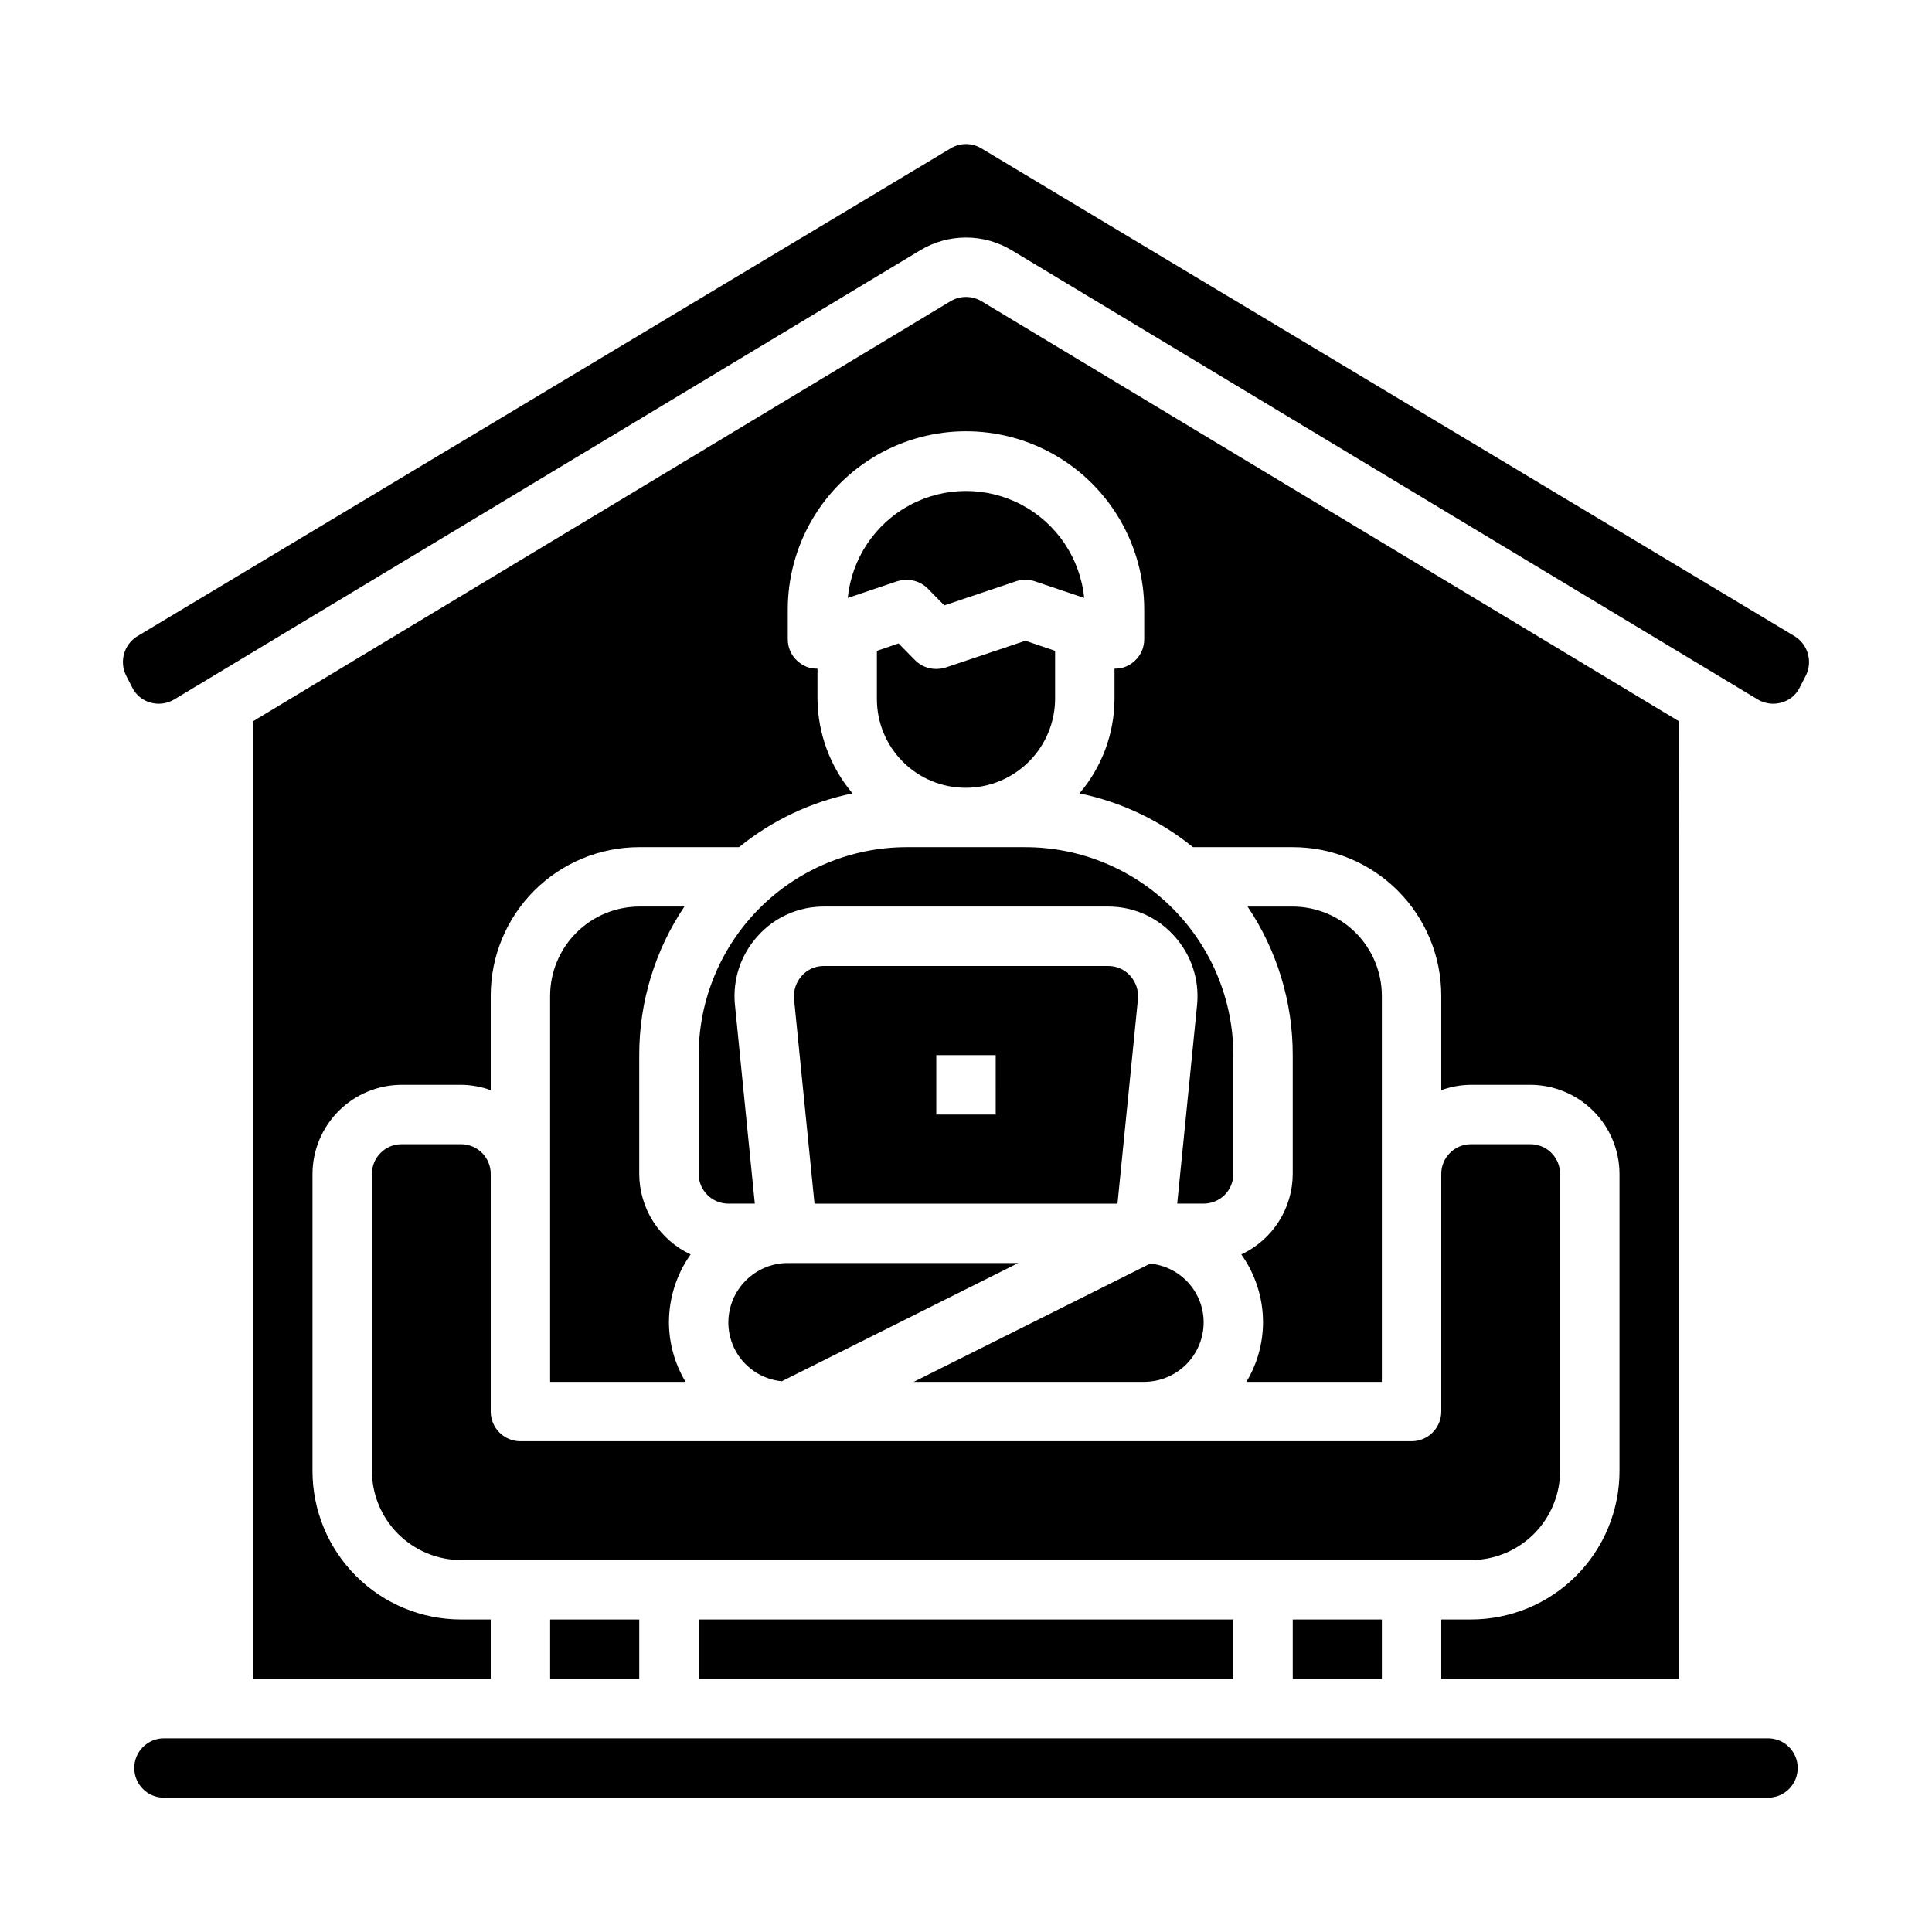
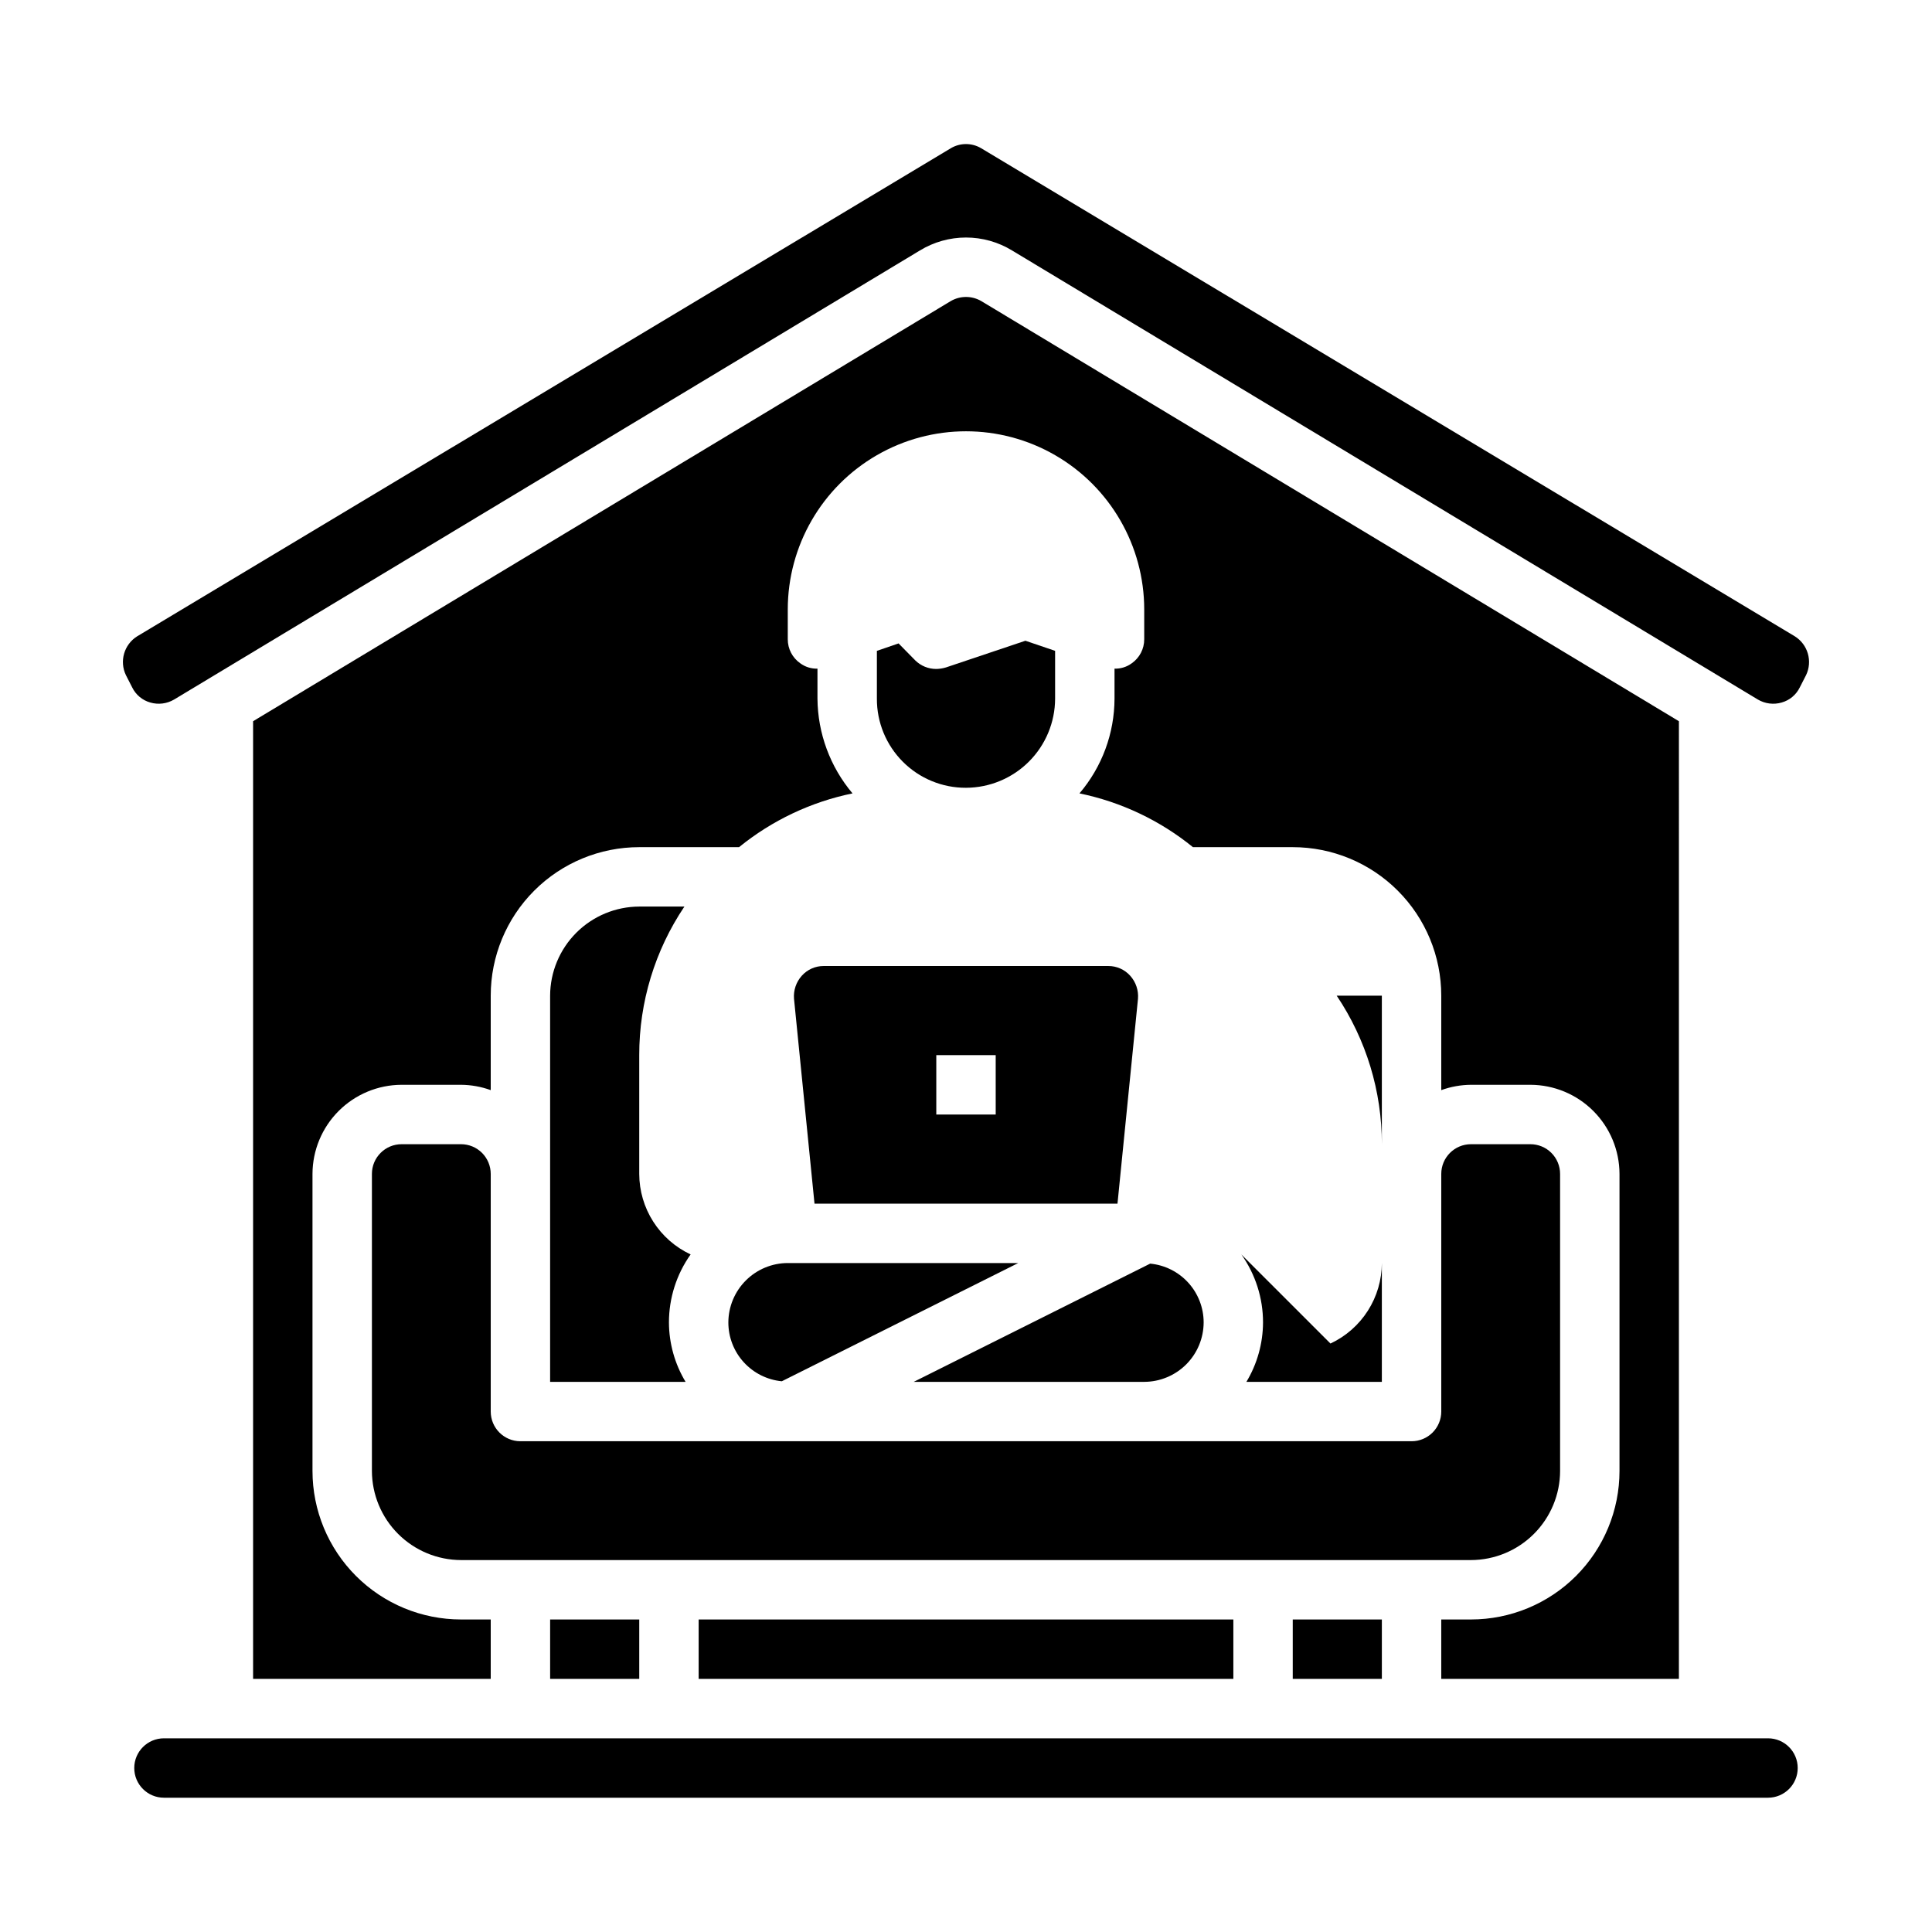
<svg xmlns="http://www.w3.org/2000/svg" fill="#000000" width="800px" height="800px" version="1.1" viewBox="144 144 512 512">
  <g>
    <path d="m400 352.77c6.258-0.02 12.254-2.512 16.676-6.938 4.426-4.426 6.922-10.422 6.938-16.68v-12.672l-7.871-2.676-21.098 7.086v-0.004c-0.816 0.246-1.664 0.379-2.519 0.395-2.09 0.008-4.098-0.812-5.586-2.281l-4.41-4.488-5.746 1.969v12.672c-0.027 6.273 2.453 12.293 6.891 16.73 4.434 4.434 10.453 6.914 16.727 6.887z" />
-     <path d="m329.15 423.61v31.488c0 2.09 0.832 4.09 2.309 5.566 1.477 1.477 3.477 2.309 5.566 2.309h7.008l-5.273-52.742-0.004-0.004c-0.633-6.644 1.57-13.246 6.062-18.184 4.445-4.973 10.805-7.805 17.477-7.793h75.414c6.668-0.012 13.027 2.82 17.473 7.793 4.492 4.938 6.695 11.539 6.062 18.184l-5.273 52.746h7.008c2.086 0 4.09-0.832 5.566-2.309 1.473-1.477 2.305-3.477 2.305-5.566v-31.488c-0.02-14.609-5.828-28.613-16.16-38.945-10.328-10.328-24.336-16.141-38.945-16.156h-31.488c-14.609 0.016-28.613 5.828-38.945 16.156-10.332 10.332-16.141 24.336-16.16 38.945z" />
    <path d="m289.79 573.18h23.617v15.742h-23.617z" />
-     <path d="m384.25 297.66c2.09-0.008 4.102 0.812 5.59 2.281l4.41 4.488 18.973-6.375-0.004-0.004c1.637-0.551 3.406-0.551 5.039 0l13.066 4.41c-1.047-10.449-7.238-19.691-16.504-24.637s-20.387-4.945-29.652 0-15.453 14.188-16.504 24.637l13.066-4.41c0.82-0.246 1.668-0.379 2.519-0.391z" />
    <path d="m325.37 384.25h-11.965c-6.258 0.02-12.254 2.512-16.68 6.938-4.422 4.426-6.918 10.422-6.938 16.68v102.34h35.898c-2.863-4.754-4.387-10.195-4.41-15.746 0-6.457 2.008-12.758 5.746-18.023-4.059-1.898-7.496-4.914-9.906-8.691-2.414-3.777-3.699-8.16-3.711-12.645v-31.488c-0.02-14.02 4.144-27.723 11.965-39.359z" />
    <path d="m557.44 533.82v-78.723c0-2.086-0.828-4.09-2.305-5.566-1.477-1.477-3.477-2.305-5.566-2.305h-15.742c-4.348 0-7.875 3.523-7.875 7.871v62.977c0 2.09-0.828 4.09-2.305 5.566-1.477 1.477-3.477 2.305-5.566 2.305h-236.16c-4.348 0-7.871-3.523-7.871-7.871v-62.977c0-2.086-0.832-4.09-2.305-5.566-1.477-1.477-3.481-2.305-5.566-2.305h-15.746c-4.348 0-7.871 3.523-7.871 7.871v78.723c0.02 6.258 2.512 12.254 6.938 16.676 4.426 4.426 10.422 6.922 16.68 6.938h267.65c6.258-0.016 12.254-2.512 16.676-6.938 4.426-4.422 6.922-10.418 6.938-16.676z" />
    <path d="m486.59 573.18h23.617v15.742h-23.617z" />
    <path d="m329.15 573.18h141.7v15.742h-141.7z" />
    <path d="m612.54 604.67h-425.09c-4.348 0-7.871 3.523-7.871 7.871 0 4.348 3.523 7.871 7.871 7.871h425.09c4.348 0 7.871-3.523 7.871-7.871 0-4.348-3.523-7.871-7.871-7.871z" />
-     <path d="m472.97 476.44c3.738 5.266 5.75 11.566 5.746 18.023-0.023 5.551-1.547 10.992-4.41 15.746h35.898v-102.34c-0.02-6.258-2.512-12.254-6.938-16.68-4.426-4.426-10.422-6.918-16.68-6.938h-11.965c7.82 11.637 11.988 25.34 11.965 39.359v31.488c-0.012 4.484-1.297 8.867-3.711 12.645-2.41 3.777-5.848 6.793-9.906 8.691z" />
+     <path d="m472.97 476.44c3.738 5.266 5.75 11.566 5.746 18.023-0.023 5.551-1.547 10.992-4.41 15.746h35.898v-102.34h-11.965c7.82 11.637 11.988 25.34 11.965 39.359v31.488c-0.012 4.484-1.297 8.867-3.711 12.645-2.41 3.777-5.848 6.793-9.906 8.691z" />
    <path d="m588.93 335.13-184.83-111.31c-2.527-1.496-5.664-1.496-8.188 0l-184.84 111.31v253.79h62.977v-15.742h-7.871c-10.441 0-20.453-4.148-27.832-11.527-7.383-7.383-11.531-17.395-11.531-27.832v-78.723c0.02-6.258 2.516-12.254 6.938-16.676 4.426-4.426 10.422-6.922 16.68-6.938h15.746c2.684 0.02 5.348 0.5 7.871 1.414v-25.031c0-10.441 4.144-20.449 11.527-27.832 7.383-7.383 17.395-11.527 27.832-11.527h26.449c8.734-7.098 19.051-11.984 30.07-14.25-5.93-7.031-9.215-15.914-9.289-25.113v-7.949c-1.637 0.055-3.242-0.445-4.562-1.418-2.082-1.453-3.32-3.836-3.309-6.375v-7.871c0-16.875 9.004-32.469 23.617-40.906 14.613-8.438 32.617-8.438 47.23 0s23.617 24.031 23.617 40.906v7.871c0.012 2.539-1.223 4.922-3.305 6.375-1.32 0.973-2.93 1.473-4.566 1.418v7.949c-0.023 9.207-3.316 18.109-9.289 25.113 11.023 2.266 21.336 7.152 30.07 14.25h26.449c10.441 0 20.453 4.144 27.832 11.527 7.383 7.383 11.527 17.391 11.527 27.832v25.031c2.527-0.914 5.188-1.395 7.875-1.414h15.742c6.258 0.016 12.254 2.512 16.68 6.938 4.426 4.422 6.918 10.418 6.938 16.676v78.723c0 10.438-4.148 20.449-11.527 27.832-7.383 7.379-17.395 11.527-27.832 11.527h-7.875v15.742h62.977z" />
    <path d="m619.63 312.62-215.62-129.34c-2.473-1.469-5.551-1.469-8.027 0l-215.62 129.34c-3.481 2.172-4.773 6.617-2.988 10.312l1.652 3.227v0.004c0.953 1.961 2.703 3.422 4.801 4.012 2.117 0.617 4.398 0.332 6.297-0.785l197.67-119.02c3.676-2.242 7.898-3.426 12.203-3.426s8.523 1.184 12.199 3.426l197.67 119.02c1.902 1.117 4.18 1.402 6.297 0.785 2.102-0.59 3.848-2.051 4.801-4.012l1.652-3.227 0.004-0.004c1.781-3.695 0.492-8.141-2.992-10.312z" />
    <path d="m337.02 494.46c0 3.898 1.449 7.652 4.07 10.535 2.621 2.883 6.223 4.684 10.098 5.055l62.66-31.332h-61.086c-4.172 0.012-8.168 1.676-11.117 4.625-2.949 2.949-4.613 6.949-4.625 11.117z" />
    <path d="m445.58 408.66c0.172-2.215-0.566-4.402-2.047-6.059-1.48-1.664-3.602-2.609-5.824-2.598h-75.414c-2.227-0.012-4.348 0.934-5.828 2.598-1.477 1.656-2.219 3.844-2.047 6.059l5.434 54.32h80.293zm-37.707 30.703h-15.746v-15.746h15.742z" />
    <path d="m462.98 494.46c0-3.894-1.453-7.648-4.074-10.531-2.621-2.883-6.219-4.684-10.098-5.055l-62.66 31.332h61.086c4.172-0.012 8.168-1.676 11.121-4.625 2.949-2.949 4.609-6.949 4.625-11.121z" />
  </g>
</svg>